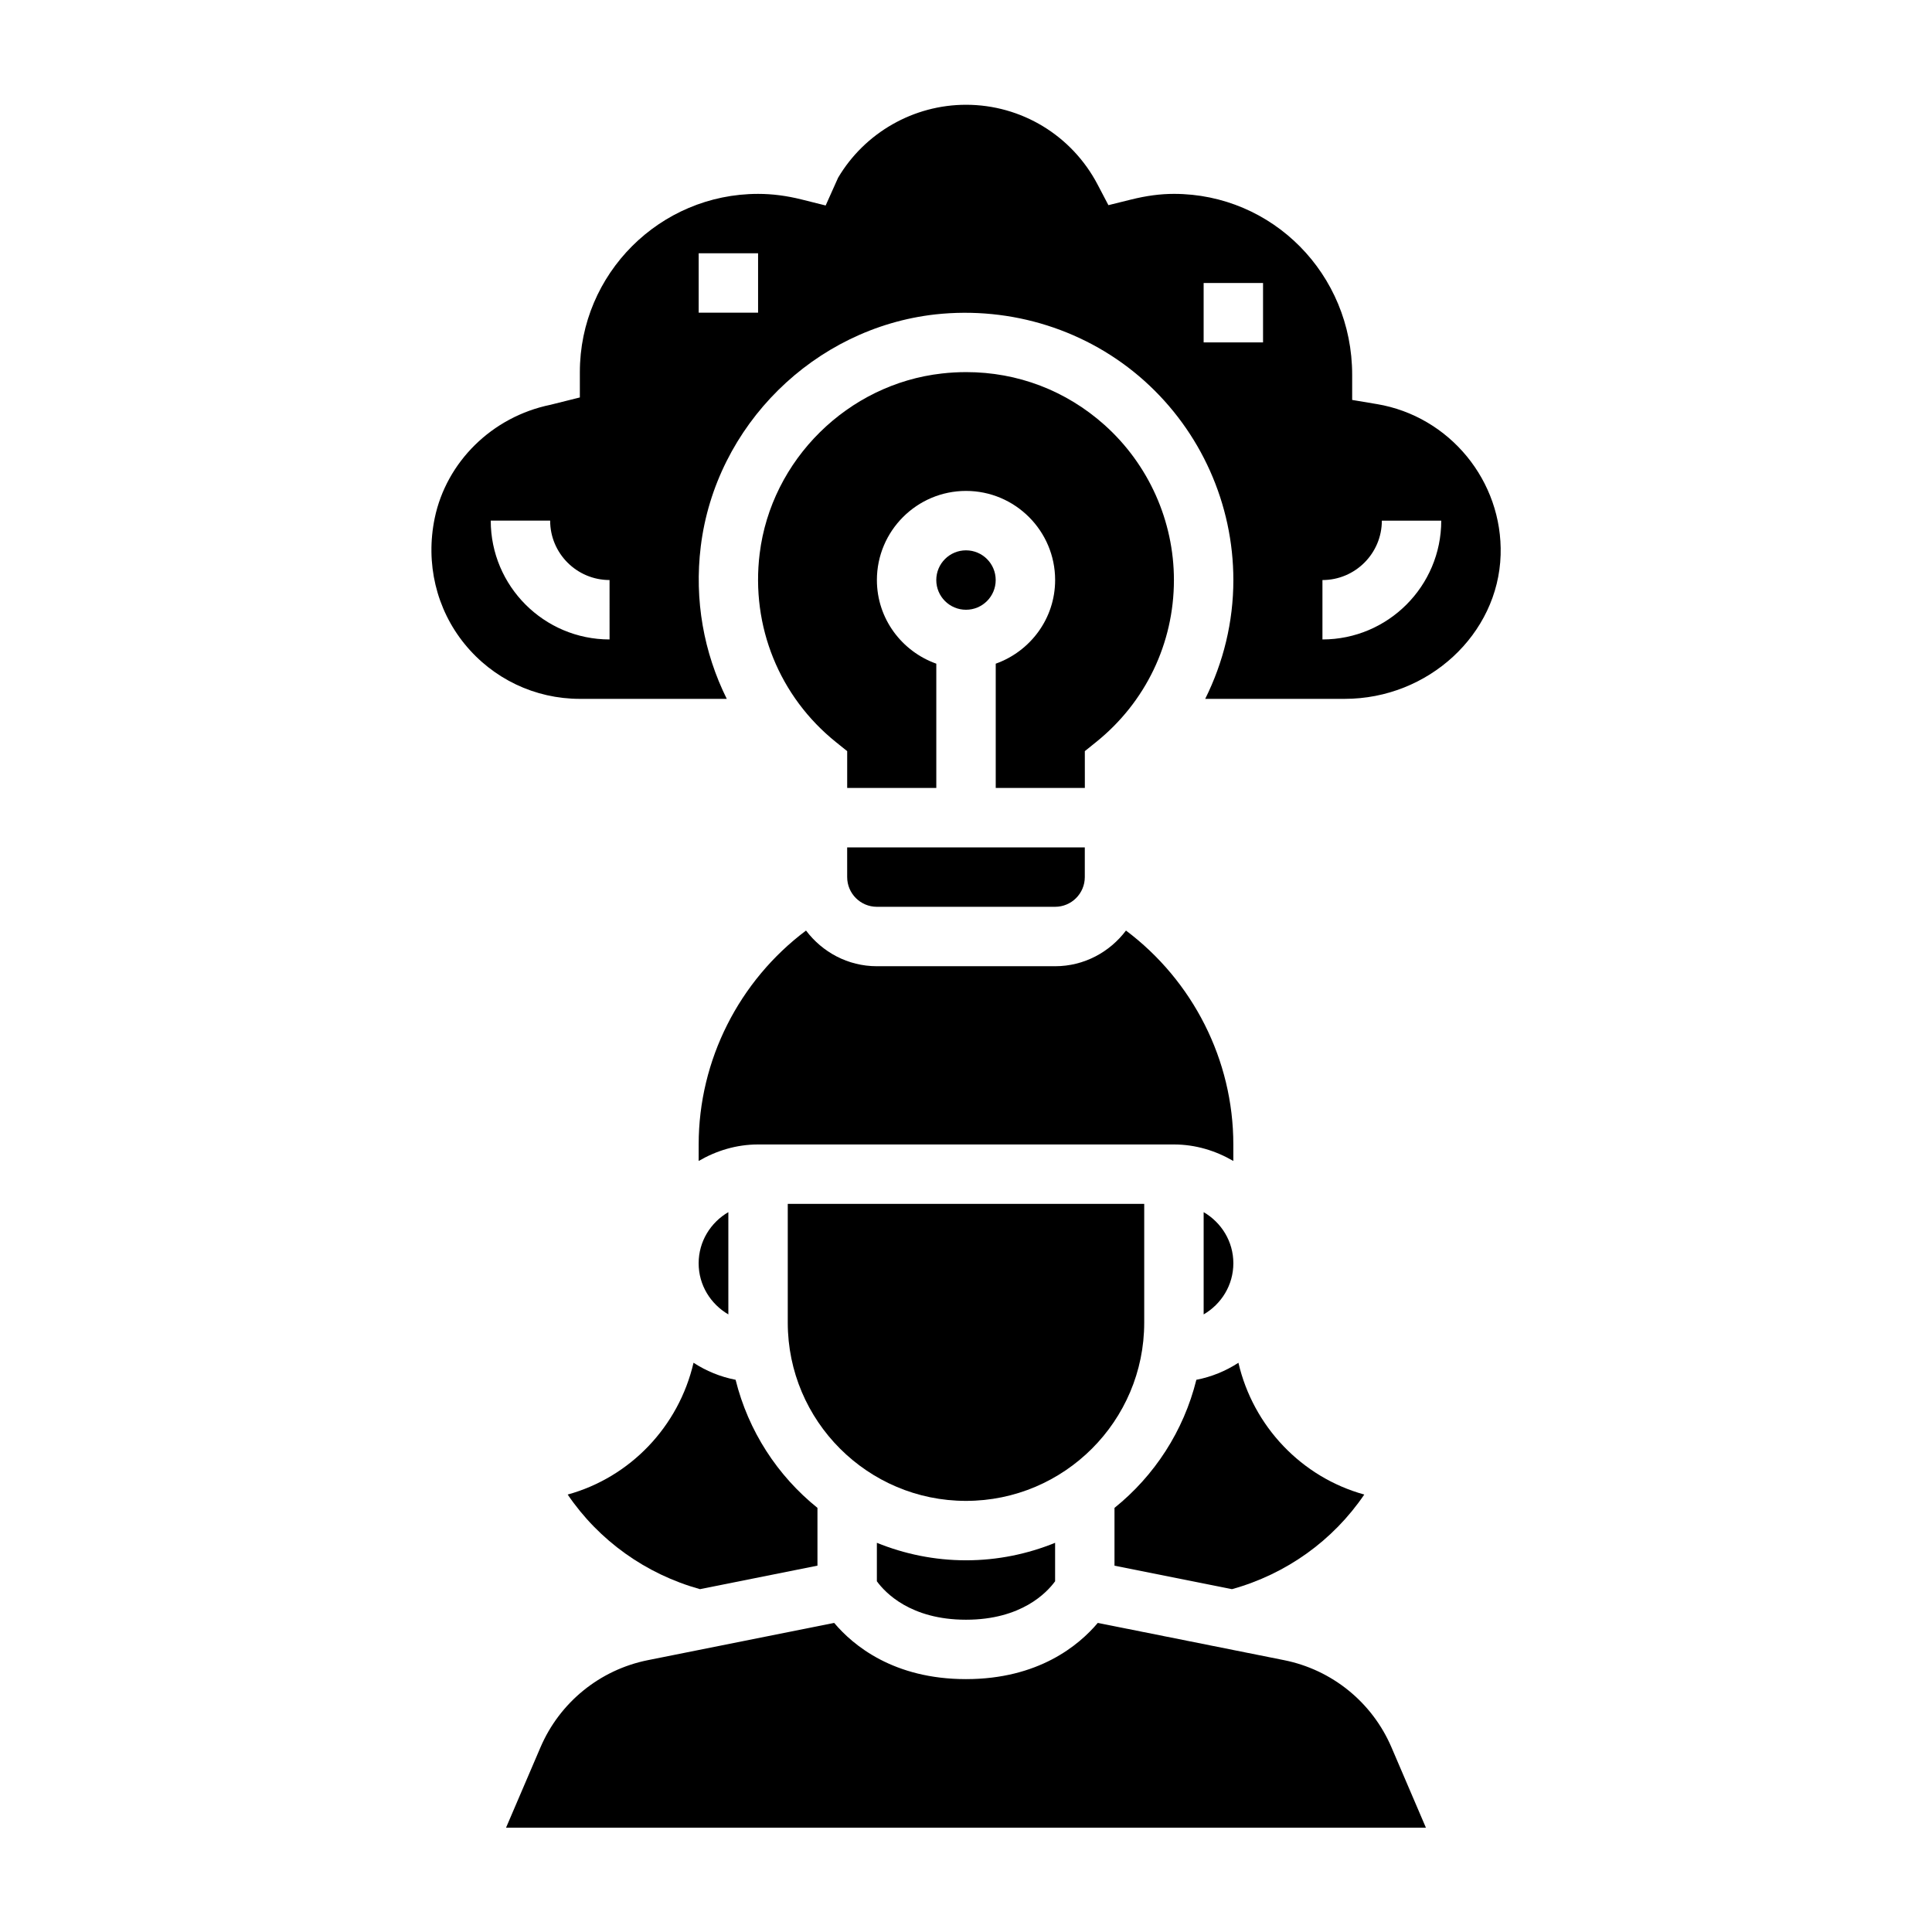
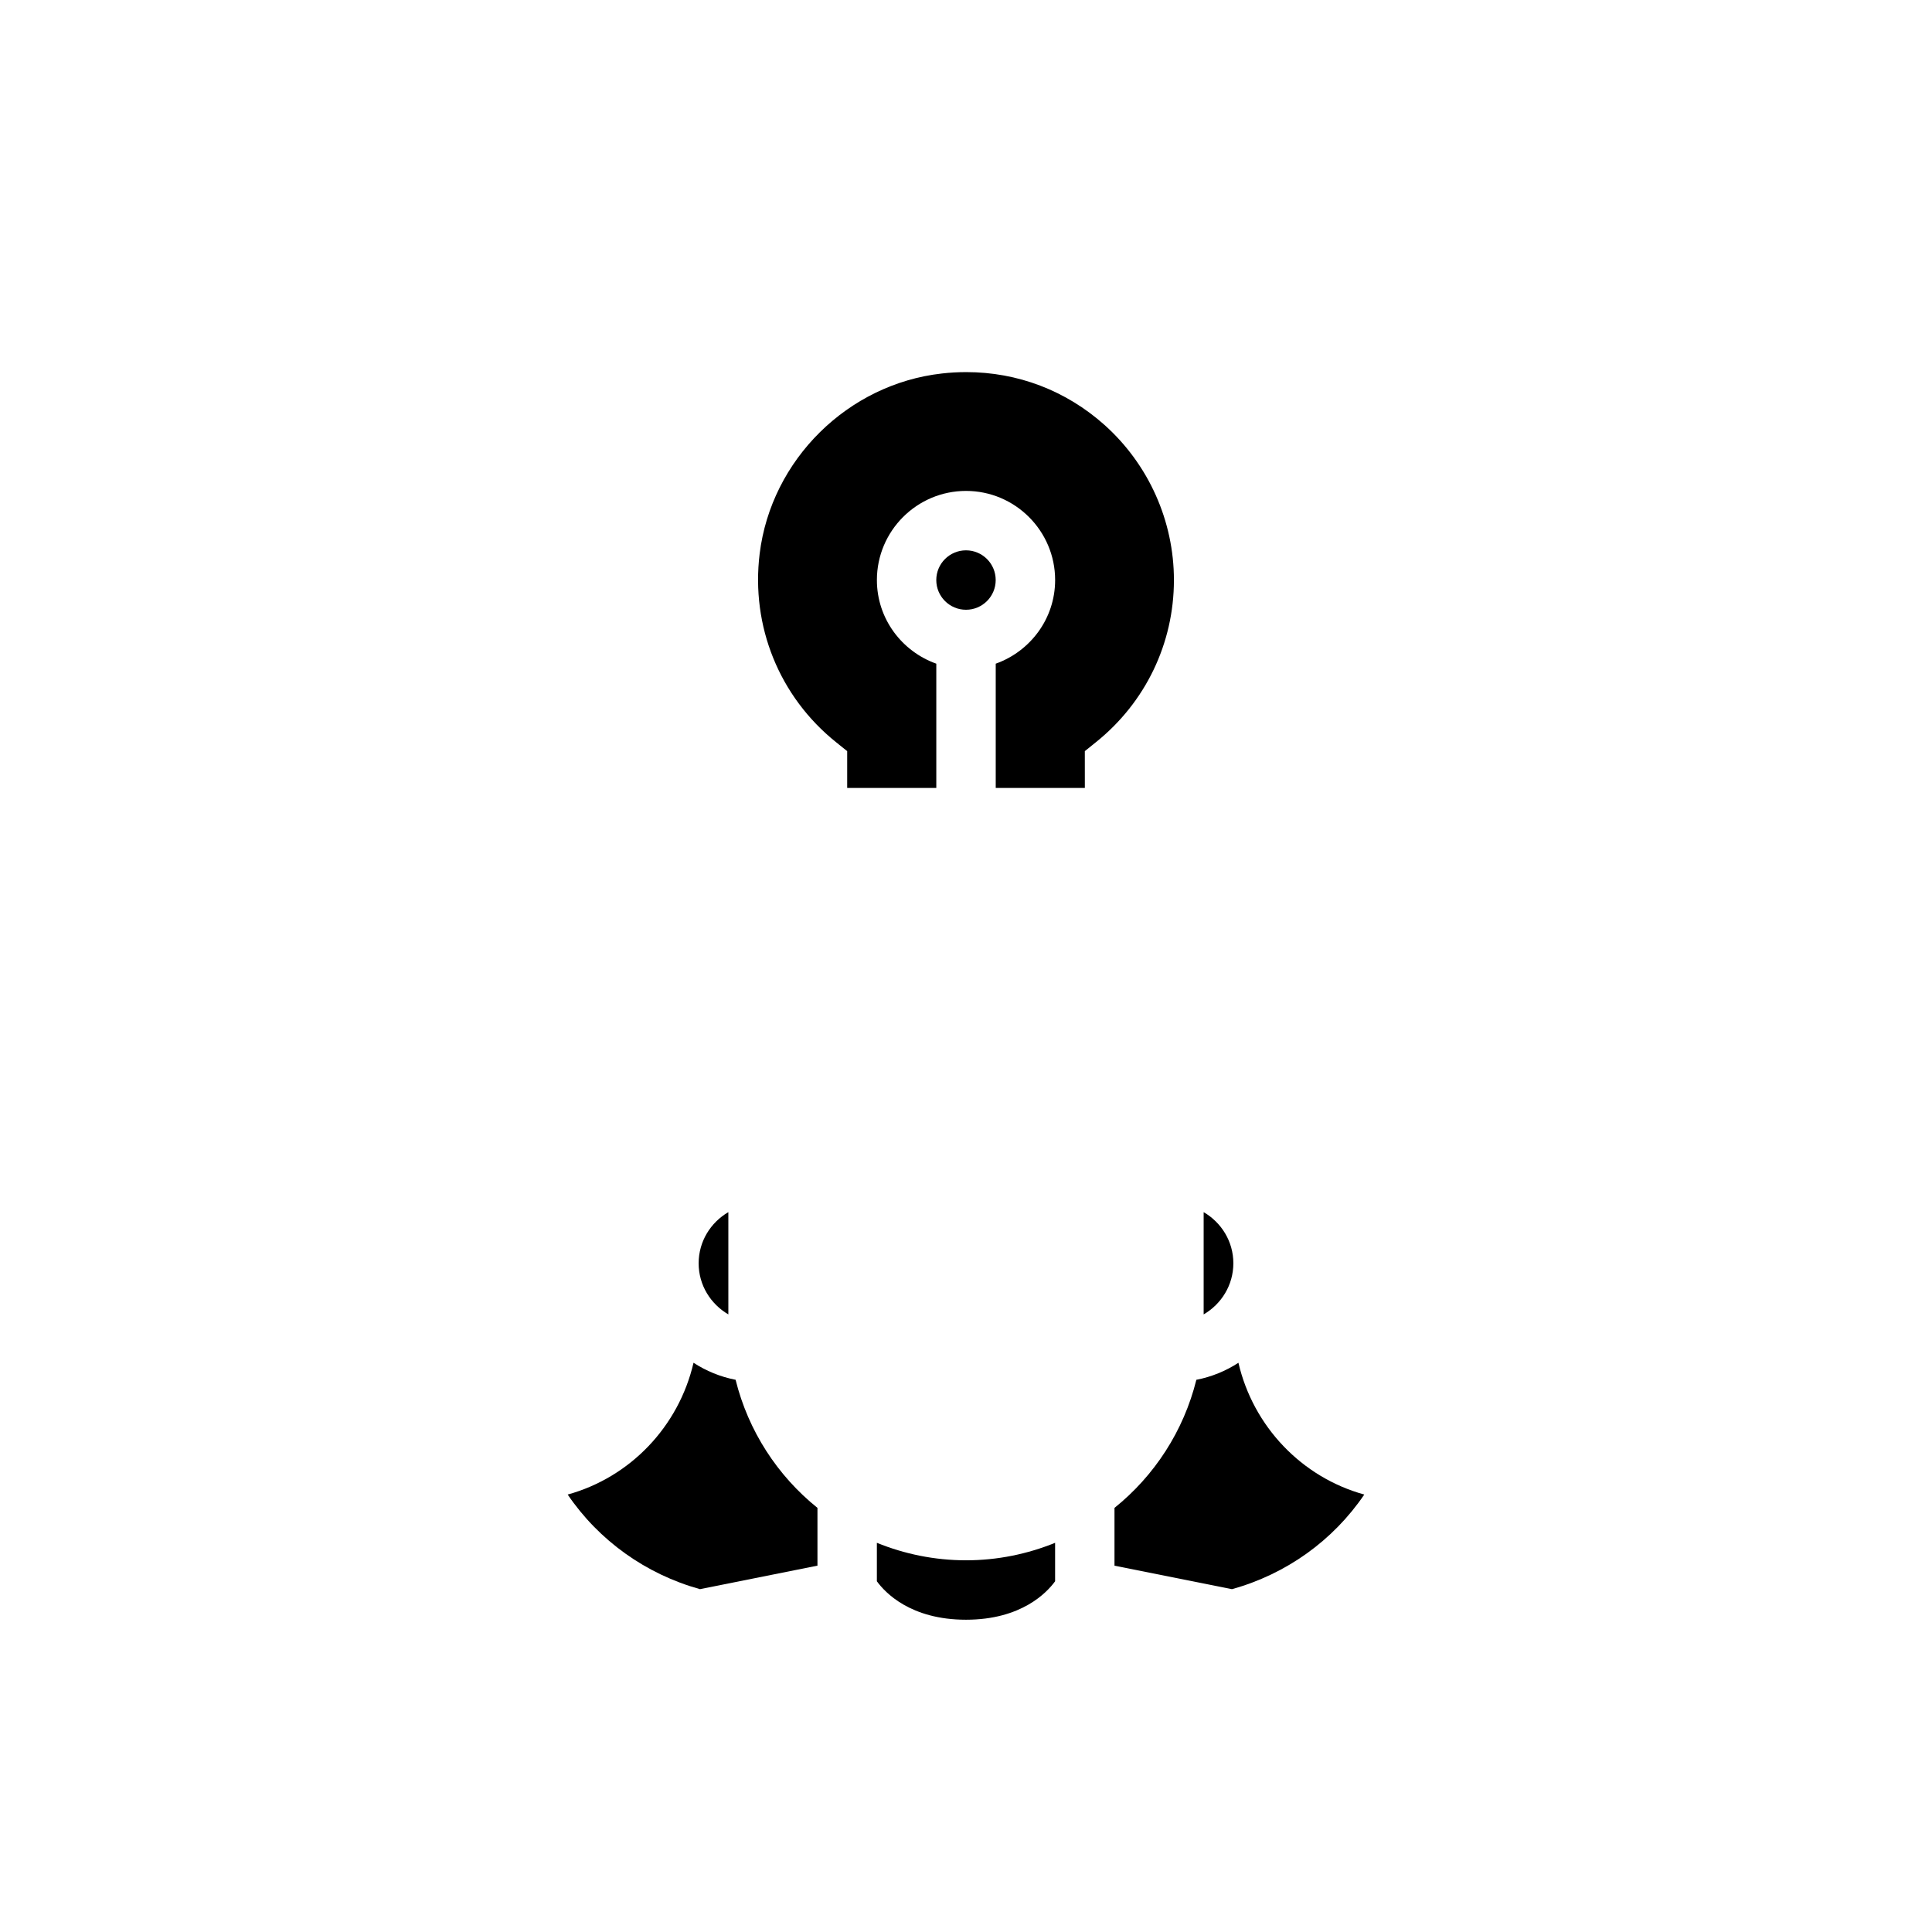
<svg xmlns="http://www.w3.org/2000/svg" fill="#000000" width="800px" height="800px" version="1.1" viewBox="144 144 512 512">
  <g>
-     <path d="m447.23 494.52v-31.488h-94.465v31.488c0 26.047 21.184 47.23 47.23 47.23 26.051 0 47.234-21.184 47.234-47.23z" />
    <path d="m505.55 540.07c-16.602-4.574-29.441-18.059-33.355-34.922-3.336 2.172-7.102 3.731-11.148 4.512-3.371 13.578-11.109 25.434-21.695 33.945v15.312l31.133 6.227c14.379-3.992 26.777-12.875 35.066-25.074z" />
-     <path d="m329.15 451.67c4.652-2.707 9.98-4.375 15.742-4.375h110.21c5.762 0 11.09 1.668 15.742 4.375v-4.375c0-22.395-10.746-43.398-28.449-56.688-4.312 5.707-11.09 9.453-18.781 9.453h-47.23c-7.691 0-14.469-3.746-18.781-9.453-17.703 13.277-28.449 34.289-28.449 56.676z" />
    <path d="m376.38 552.86v10.195c2.172 2.977 8.902 10.188 23.617 10.188 14.711 0 21.445-7.211 23.617-10.188v-10.195c-7.297 2.969-15.266 4.637-23.617 4.637-8.355-0.004-16.32-1.672-23.617-4.637z" />
-     <path d="m368.51 376.44c0 4.344 3.527 7.871 7.871 7.871h47.23c4.344 0 7.871-3.527 7.871-7.871v-7.871h-62.977z" />
-     <path d="m484.3 583.96-49.375-9.871c-5.031 5.961-15.75 14.895-34.93 14.895-19.176 0-29.906-8.934-34.93-14.895l-49.375 9.871c-12.715 2.543-23.348 11.18-28.457 23.098l-9.125 21.293h243.77l-9.125-21.293c-5.109-11.922-15.746-20.555-28.457-23.098z" />
    <path d="m407.87 297.72c0 4.348-3.523 7.871-7.871 7.871s-7.875-3.523-7.875-7.871 3.527-7.875 7.875-7.875 7.871 3.527 7.871 7.875" />
    <path d="m431.49 343.06 2.945-2.371c13.137-10.539 20.668-26.195 20.668-42.969 0-15.656-6.707-30.637-18.383-41.094-10.242-9.148-23.066-14.012-36.645-14.012-2.133 0-4.289 0.117-6.445 0.363-24.938 2.785-45.258 22.859-48.312 47.758-2.356 19.223 5.219 37.895 20.246 49.957l2.949 2.367v9.762h23.617v-32.938c-9.141-3.258-15.742-11.918-15.742-22.168 0-13.02 10.598-23.617 23.617-23.617 13.02 0 23.617 10.598 23.617 23.617 0 10.25-6.606 18.91-15.742 22.168v32.938h23.617z" />
    <path d="m337.02 492.33v-27.102c-4.684 2.731-7.871 7.754-7.871 13.555-0.004 5.801 3.188 10.816 7.871 13.547z" />
-     <path d="m508.9 251.09-6.562-1.102v-6.66c0-26.758-21.184-47.949-47.23-47.949-3.574 0-7.297 0.488-11.367 1.504l-6 1.488-2.875-5.481c-6.832-13.016-20.199-21.125-34.863-21.125-13.887 0-26.836 7.398-33.906 19.348l-3.289 7.344-6.391-1.598c-3.984-0.992-7.75-1.477-11.52-1.477-26.047 0-47.23 21.184-47.23 47.23v6.715l-7.777 1.945c-15.578 3.195-27.598 15.215-30.684 30.016-2.488 11.965 0.395 24.113 7.91 33.363 7.519 9.25 18.656 14.555 30.559 14.555h38.926c-6.094-12.25-8.637-26.191-6.894-40.383 3.922-32.055 30.07-57.914 62.172-61.504 20.184-2.203 40.336 4.148 55.34 17.57 15.02 13.434 23.633 32.699 23.633 52.828 0 11.133-2.652 21.828-7.461 31.488h36.969c22.152 0 40.691-17.113 41.32-38.148 0.586-19.547-13.504-36.723-32.777-39.969zm-203.36 62.371c-17.367 0-31.488-14.121-31.488-31.488h15.742c0 8.684 7.062 15.742 15.742 15.742zm39.359-86.594h-15.742v-15.742h15.742zm133.82 7.875h-15.742v-15.742h15.742zm15.742 78.719v-15.742c8.684 0 15.742-7.062 15.742-15.742h15.742c0.004 17.363-14.117 31.484-31.484 31.484z" />
    <path d="m294.44 540.07c8.289 12.203 20.695 21.074 35.062 25.074l31.133-6.231v-15.312c-10.586-8.508-18.324-20.363-21.695-33.945-4.047-0.781-7.809-2.34-11.148-4.512-3.918 16.875-16.75 30.352-33.352 34.926z" />
    <path d="m462.98 465.23v27.102c4.684-2.731 7.871-7.754 7.871-13.555 0-5.801-3.188-10.816-7.871-13.547z" />
  </g>
</svg>